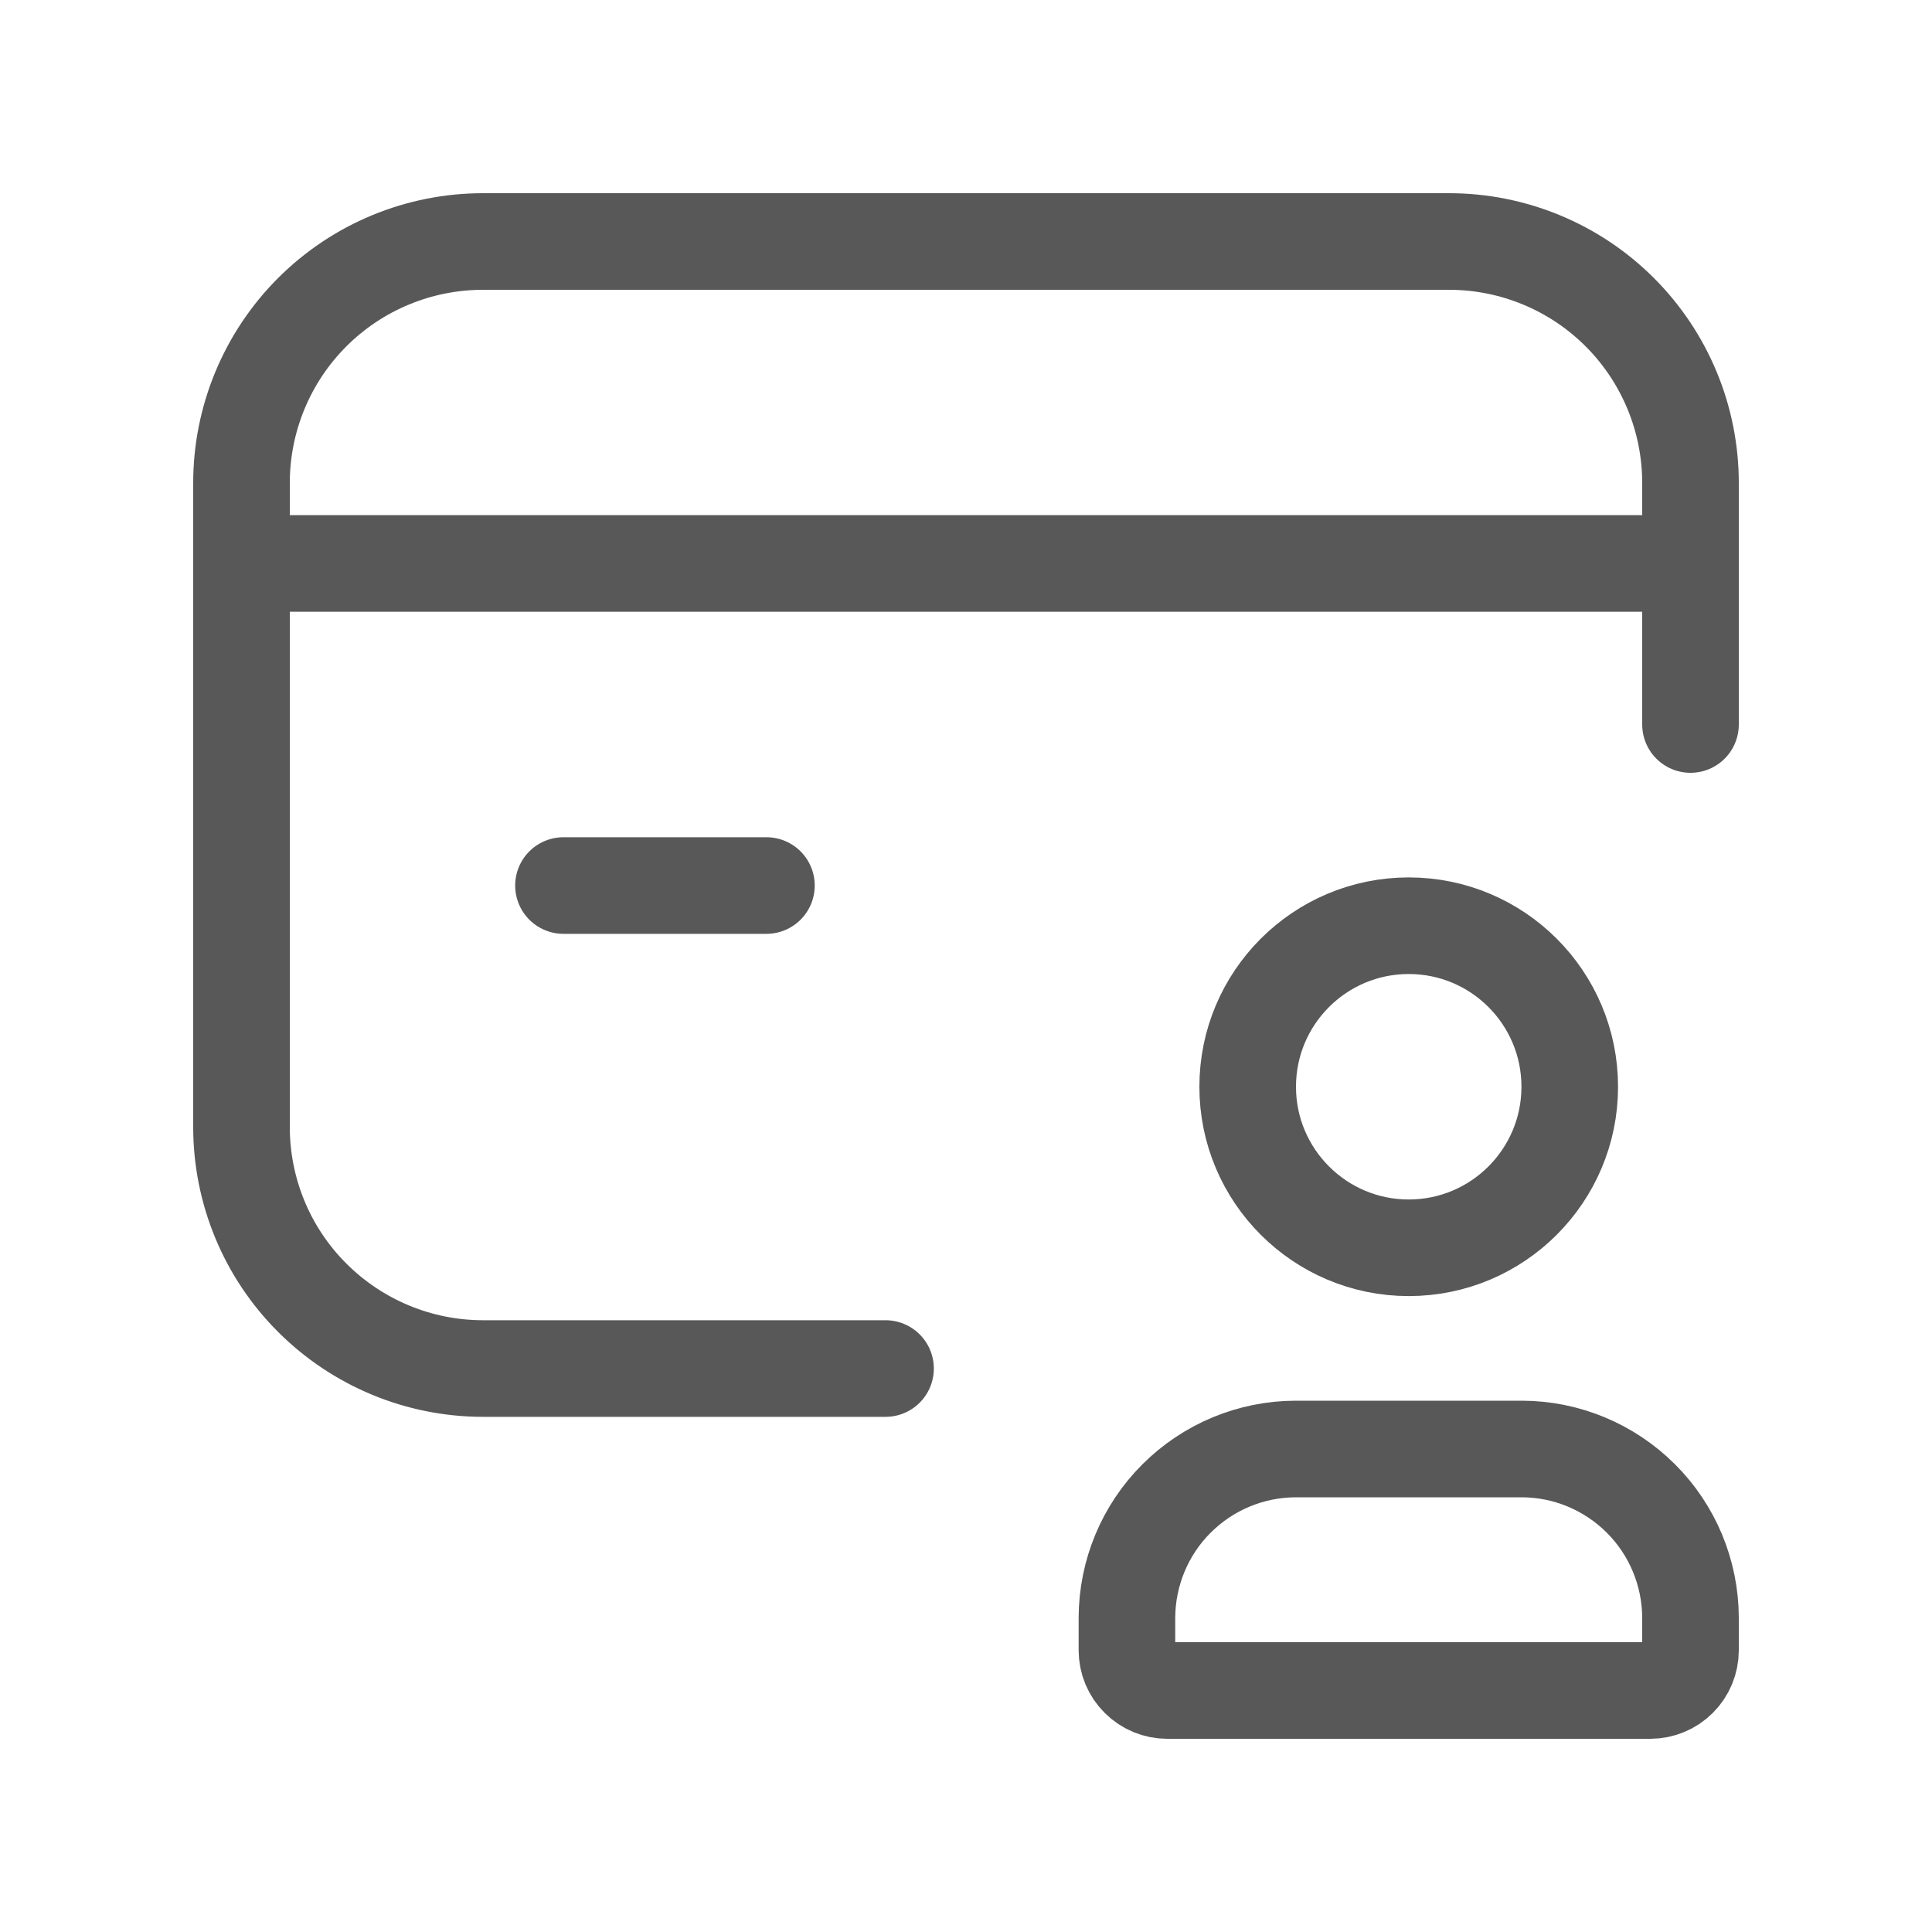
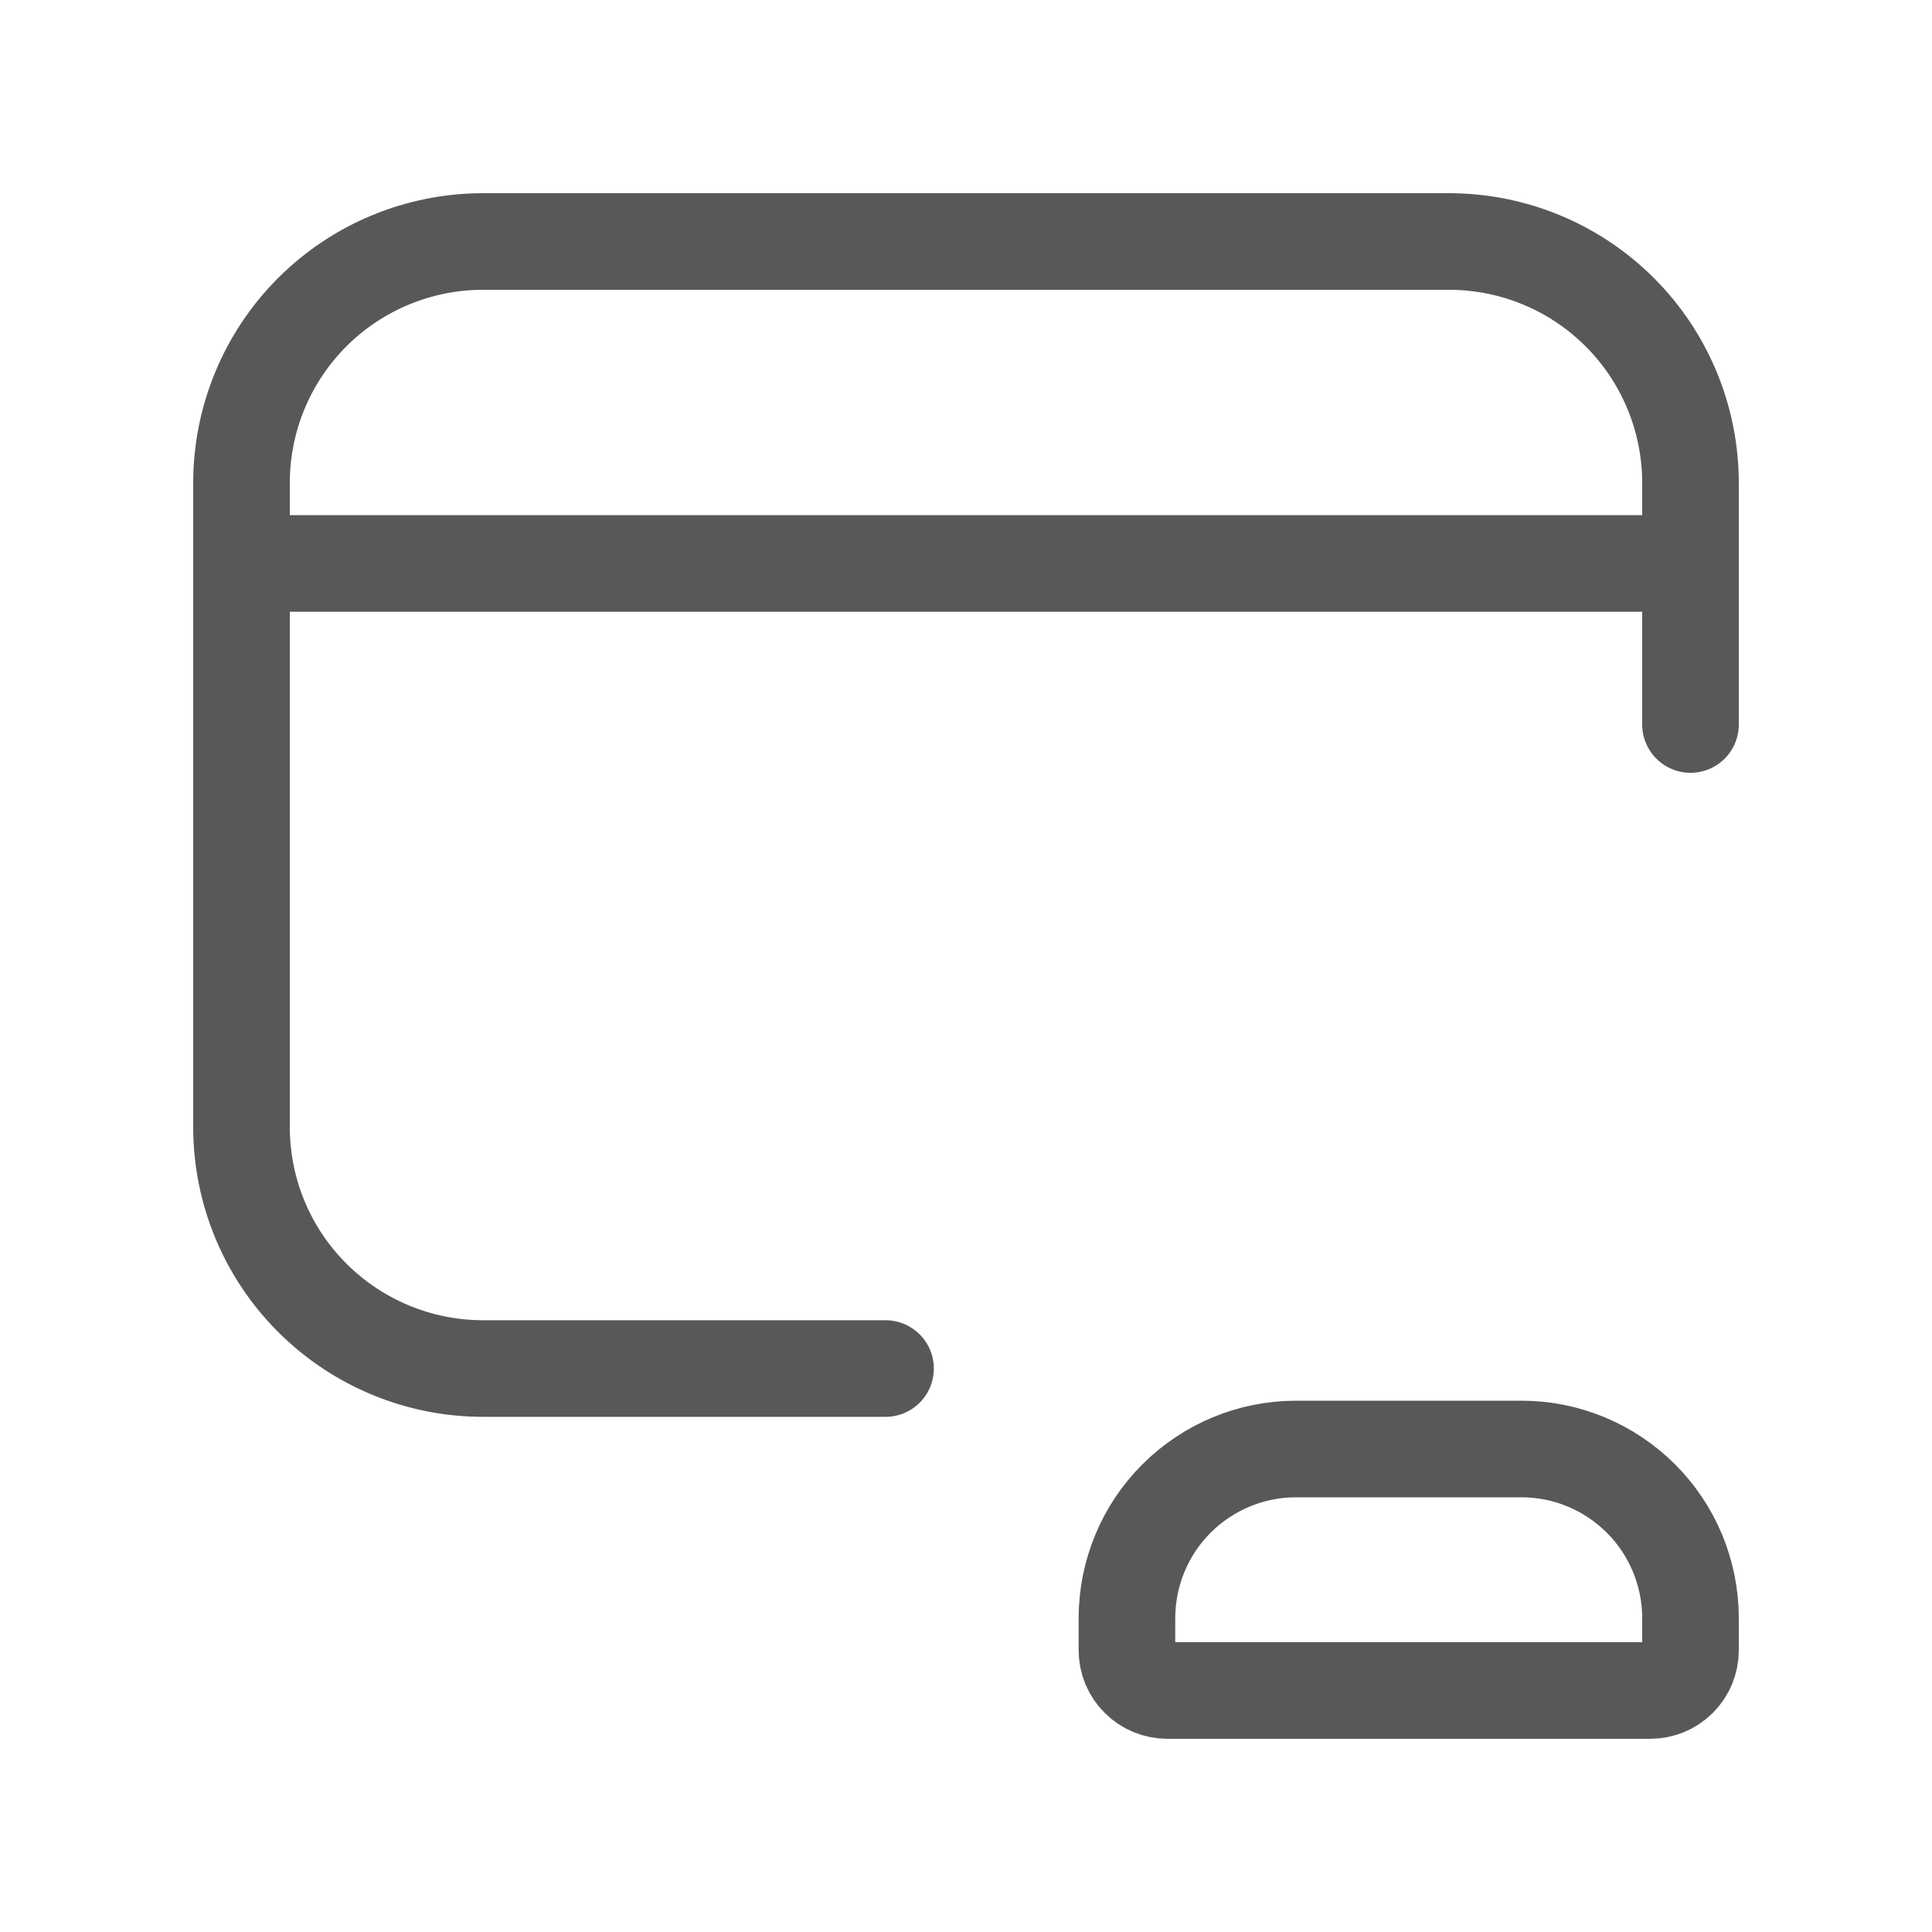
<svg xmlns="http://www.w3.org/2000/svg" width="20" height="20" viewBox="0 0 20 20" fill="none">
  <g id="credit-card-user 1" clip-path="url(#clip0_69_2118)">
    <g id="Group">
      <path id="Vector" d="M2.5 5.833H17.5" stroke="#585858" stroke-linecap="round" stroke-linejoin="round" />
-       <path id="Vector_2" d="M7.934 9.167H5.833" stroke="#585858" stroke-linecap="round" stroke-linejoin="round" />
      <path id="Vector_3" d="M9.167 14.167H5C4.337 14.167 3.701 13.903 3.232 13.434C2.763 12.966 2.5 12.33 2.5 11.667V5C2.5 4.337 2.763 3.701 3.232 3.232C3.701 2.763 4.337 2.5 5 2.5H15C15.663 2.5 16.299 2.763 16.768 3.232C17.237 3.701 17.5 4.337 17.5 5V7.5" stroke="#585858" stroke-linecap="round" stroke-linejoin="round" />
      <path id="Vector_4" d="M11.666 17.083V16.745C11.668 16.283 11.852 15.839 12.179 15.513C12.506 15.186 12.949 15.001 13.412 15H15.755C16.217 15.001 16.66 15.186 16.987 15.513C17.314 15.839 17.498 16.283 17.5 16.745V17.083C17.5 17.194 17.456 17.3 17.378 17.378C17.3 17.456 17.194 17.5 17.083 17.5H12.083C11.973 17.5 11.867 17.456 11.789 17.378C11.71 17.3 11.666 17.194 11.666 17.083Z" stroke="#585858" stroke-linecap="round" stroke-linejoin="round" />
-       <path id="Vector_5" d="M14.583 12.917C15.504 12.917 16.25 12.17 16.25 11.25C16.25 10.329 15.504 9.583 14.583 9.583C13.663 9.583 12.916 10.329 12.916 11.25C12.916 12.17 13.663 12.917 14.583 12.917Z" stroke="#585858" stroke-linecap="round" stroke-linejoin="round" />
    </g>
  </g>
  <defs>
    <clipPath id="clip0_69_2118">
      <rect width="20" height="20" fill="white" />
    </clipPath>
  </defs>
</svg>